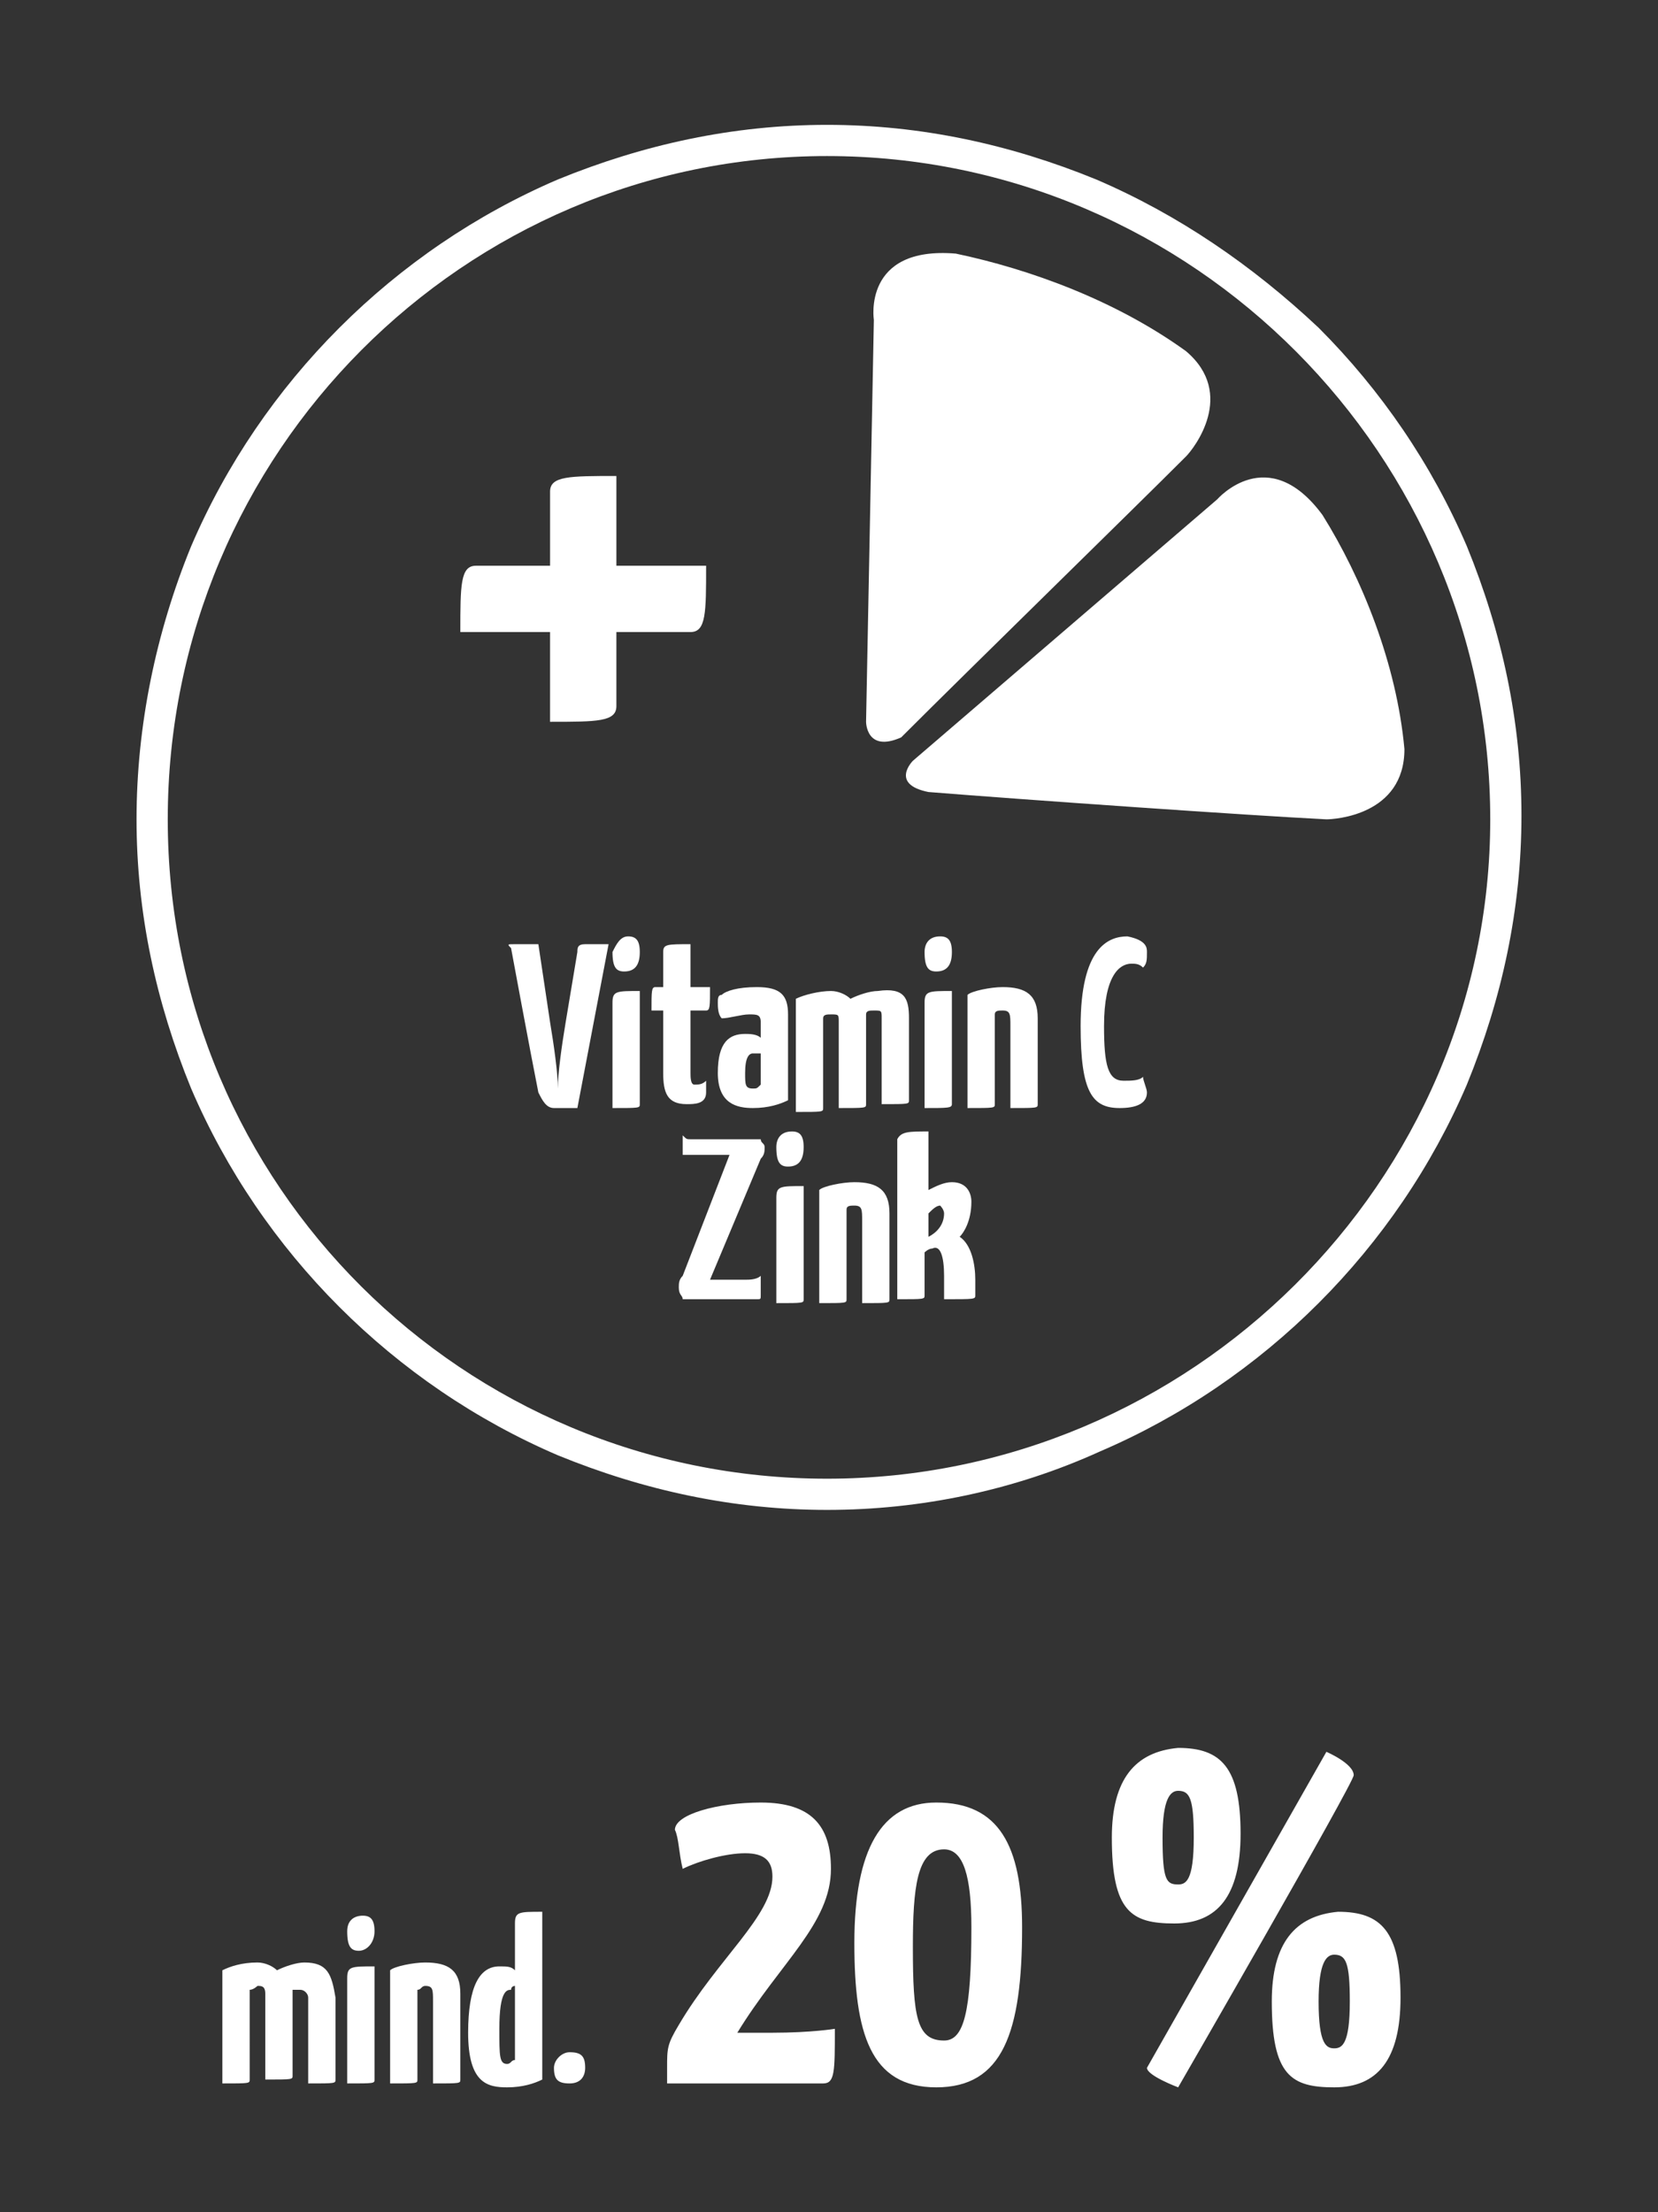
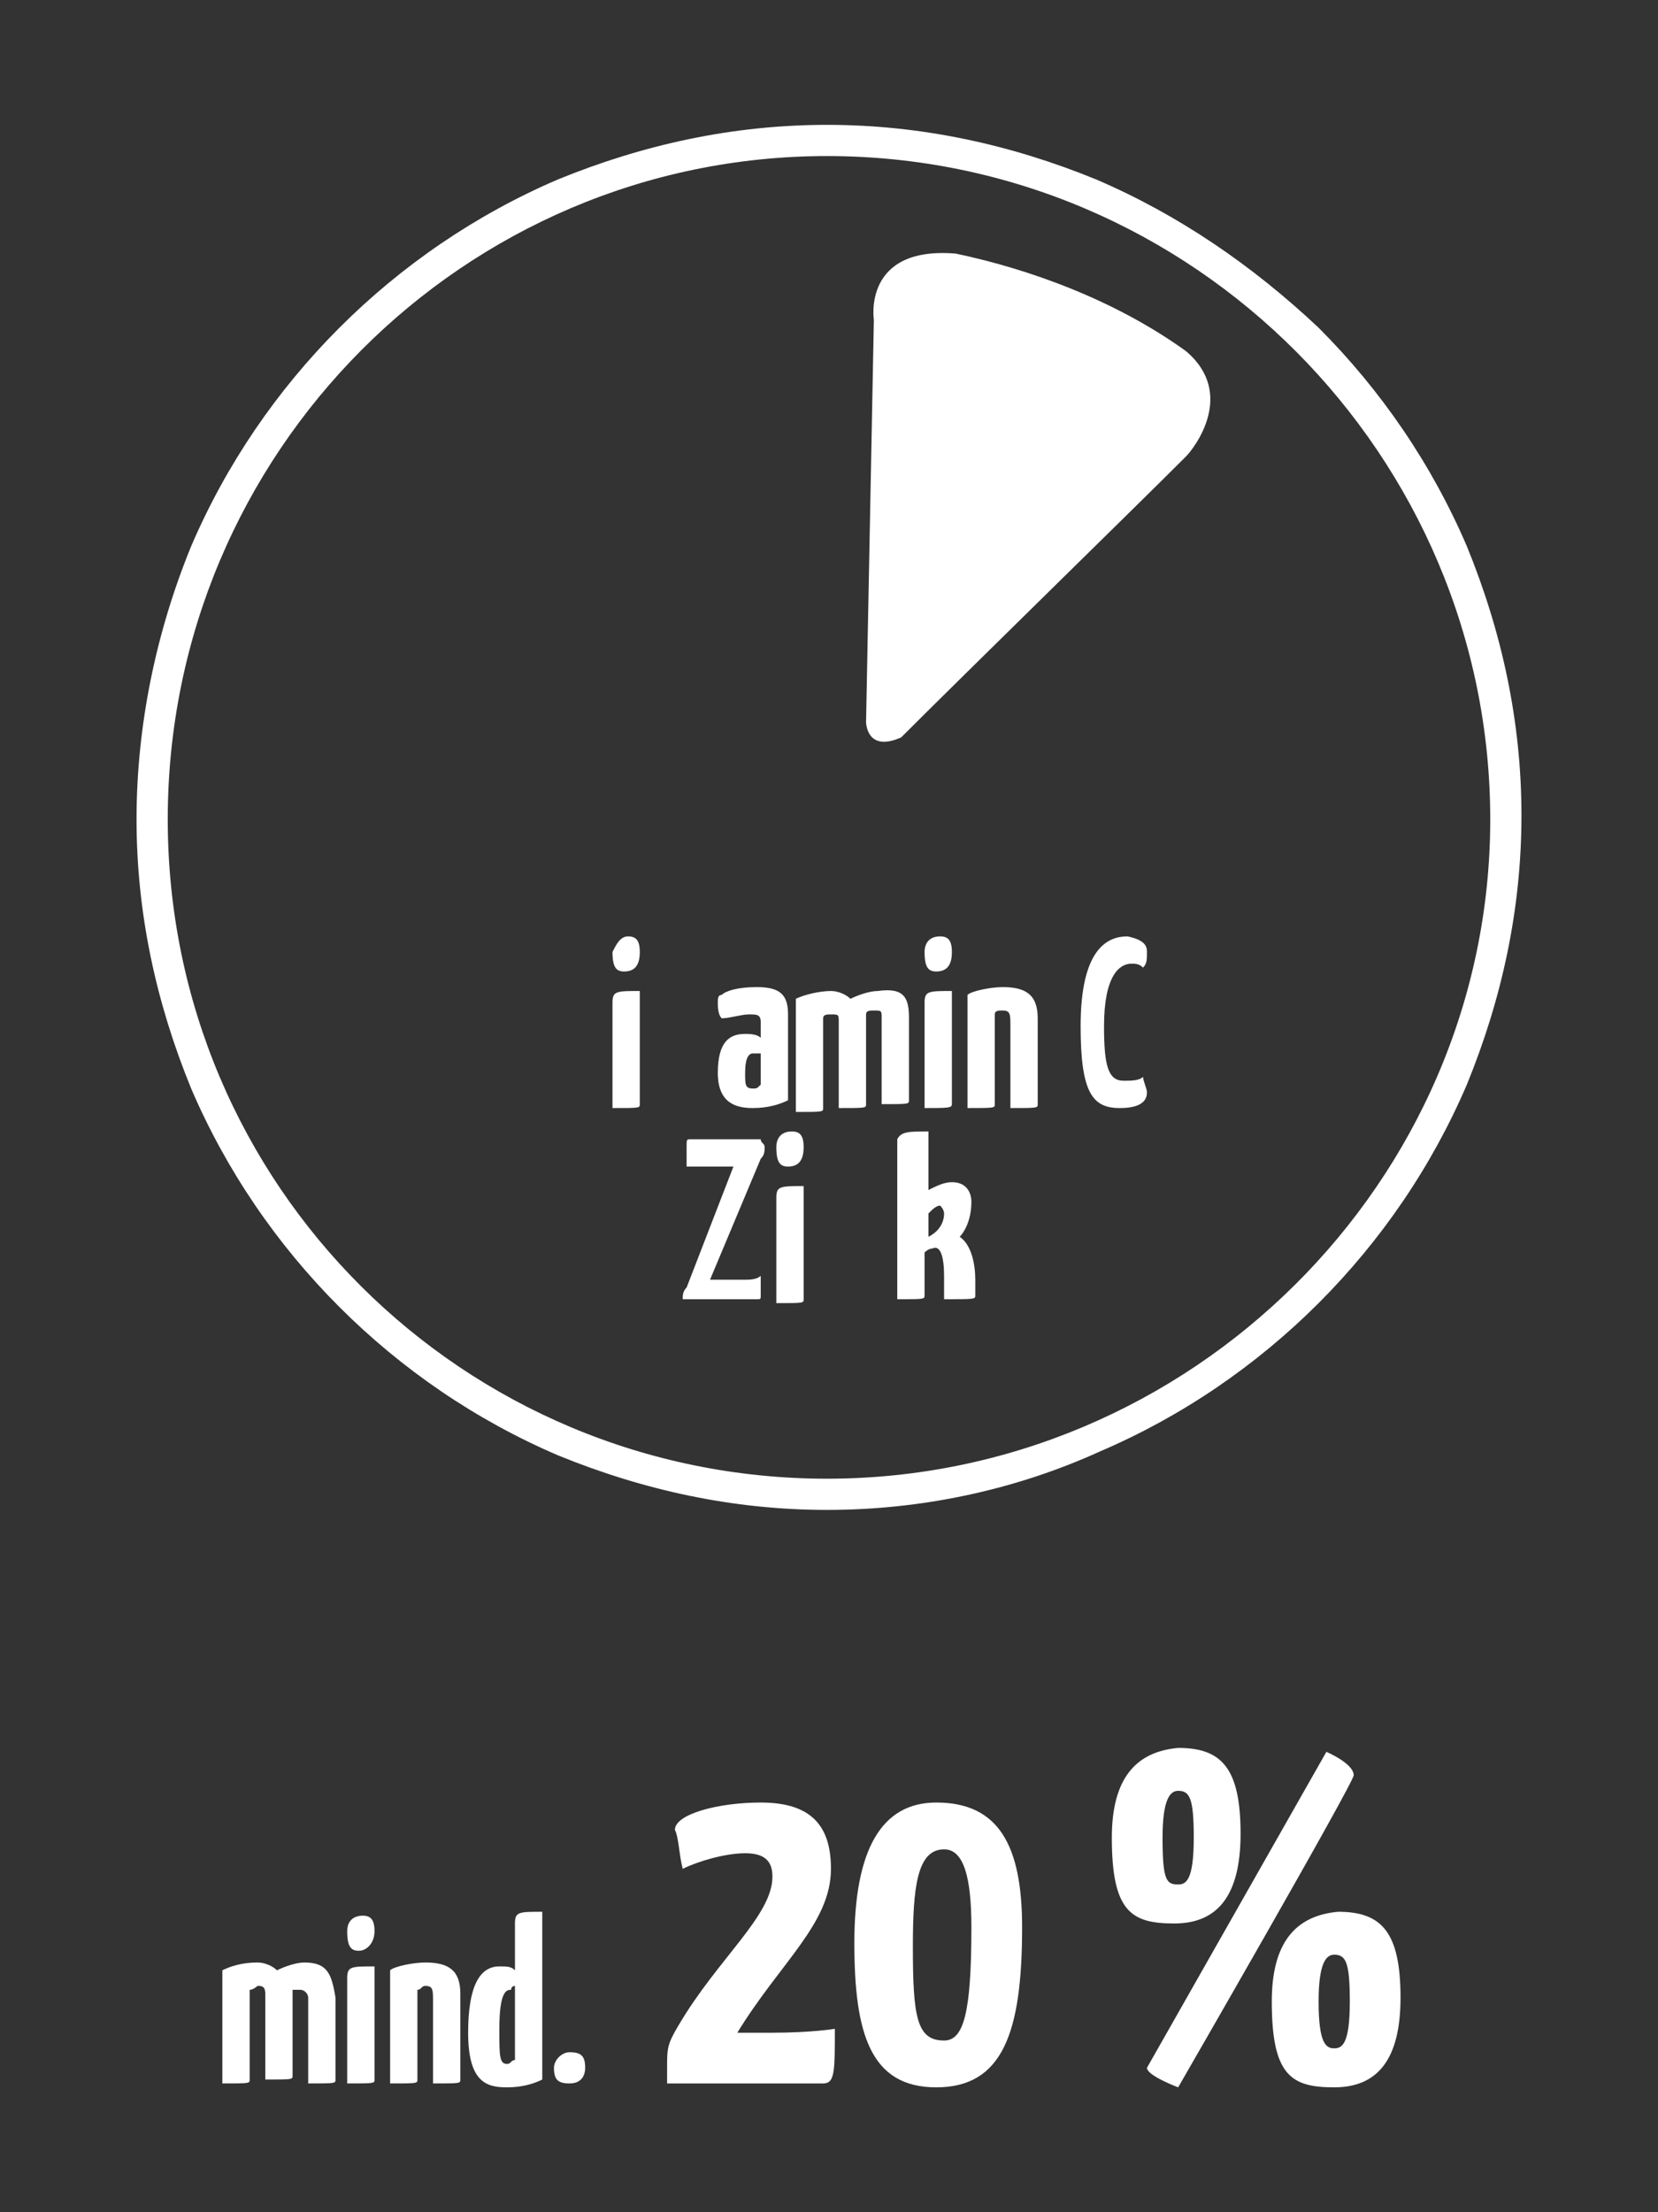
<svg xmlns="http://www.w3.org/2000/svg" version="1.1" id="Ebene_1" x="0px" y="0px" viewBox="0 0 42.5 56.7" style="enable-background:new 0 0 42.5 56.7;" xml:space="preserve">
  <rect x="0" y="0" width="42.5" height="56.7" fill="#333333" stroke="none" />
  <style type="text/css">
	.st0{fill:#FFFFFF;}
</style>
  <g>
    <path class="st0" d="M22.2,18.5l0.2-10.3c0,0-0.3-1.9,2.1-1.7c1.9,0.4,4.1,1.2,5.9,2.5c1.3,1.1,0.2,2.5,0,2.7   c-1.4,1.4-5.5,5.4-7.3,7.2C22.2,19.3,22.2,18.5,22.2,18.5" />
-     <path class="st0" d="M23.4,19.5l7.8-6.7c0,0,1.3-1.5,2.7,0.4c1,1.6,1.9,3.8,2.1,6c0,1.7-1.8,1.8-2,1.8c-2-0.1-7.7-0.5-10.2-0.7   C22.8,20.1,23.4,19.5,23.4,19.5" />
    <path class="st0" d="M21.2,4C11.9,4,4.3,11.6,4.3,21s7.6,16.9,16.9,16.9S38.2,30.3,38.2,21S30.6,4,21.2,4 M21.2,38.7   c-2.4,0-4.7-0.5-6.9-1.4c-2.1-0.9-4-2.2-5.6-3.8c-1.6-1.6-2.9-3.5-3.8-5.6c-0.9-2.2-1.4-4.5-1.4-6.9S4,16.2,4.9,14   c0.9-2.1,2.2-4,3.8-5.6c1.6-1.6,3.5-2.9,5.6-3.8c2.2-0.9,4.5-1.4,6.9-1.4s4.7,0.5,6.9,1.4c2.1,0.9,4,2.2,5.7,3.8   c1.6,1.6,2.9,3.5,3.8,5.6c0.9,2.2,1.4,4.5,1.4,6.9s-0.5,4.7-1.4,6.9c-0.9,2.1-2.2,4-3.8,5.6c-1.6,1.6-3.5,2.9-5.6,3.8   C26,38.2,23.6,38.7,21.2,38.7" />
    <path class="st0" d="M33.8,51.3c0-1,0.2-1.2,0.4-1.2c0.3,0,0.4,0.2,0.4,1.2c0,1.1-0.2,1.2-0.4,1.2C34,52.5,33.8,52.4,33.8,51.3    M32.6,51.3c0,1.9,0.5,2.2,1.6,2.2c1.1,0,1.7-0.7,1.7-2.3c0-1.7-0.5-2.2-1.6-2.2C33.2,49.1,32.6,49.8,32.6,51.3 M29.8,47.1   c0-1,0.2-1.2,0.4-1.2c0.3,0,0.4,0.2,0.4,1.2c0,1.1-0.2,1.2-0.4,1.2C29.9,48.3,29.8,48.2,29.8,47.1 M28.5,47.1   c0,1.9,0.5,2.2,1.6,2.2c1.1,0,1.7-0.7,1.7-2.3c0-1.7-0.5-2.2-1.6-2.2C29.1,44.9,28.5,45.6,28.5,47.1 M30.2,53.5c0,0,4.5-7.8,4.5-8   c0-0.3-0.7-0.6-0.7-0.6L29.4,53C29.4,53.2,30.2,53.5,30.2,53.5 M23.4,49.9c0-1.5,0.1-2.5,0.8-2.5c0.5,0,0.7,0.7,0.7,2   c0,2.2-0.2,2.9-0.7,2.9C23.5,52.3,23.4,51.7,23.4,49.9 M21.9,49.8c0,2.3,0.4,3.7,2.1,3.7c1.7,0,2.2-1.4,2.2-4.1   c0-2.1-0.6-3.2-2.2-3.2C22.6,46.2,21.9,47.4,21.9,49.8 M17.5,47.9c0.4-0.2,1.1-0.4,1.6-0.4s0.7,0.2,0.7,0.6c0,1-1.4,2.1-2.4,3.8   c-0.3,0.5-0.3,0.6-0.3,1.1c0,0,0,0.2,0,0.4h4c0.3,0,0.3-0.3,0.3-1.4c0,0-0.6,0.1-1.6,0.1h-0.9c1.1-1.8,2.4-2.8,2.4-4.2   c0-1.1-0.5-1.7-1.8-1.7c-1.1,0-2.2,0.3-2.2,0.7C17.4,47.1,17.4,47.5,17.5,47.9 M14.2,53c0,0.3,0.1,0.4,0.4,0.4   c0.3,0,0.4-0.2,0.4-0.4c0-0.3-0.1-0.4-0.4-0.4C14.4,52.6,14.2,52.8,14.2,53 M13.2,50.9v1.9c-0.1,0-0.1,0.1-0.2,0.1   c-0.2,0-0.2-0.2-0.2-0.9c0-1,0.2-1,0.3-1C13.1,50.9,13.2,50.9,13.2,50.9 M13.2,49.3v1.2c-0.1-0.1-0.2-0.1-0.4-0.1   c-0.5,0-0.8,0.5-0.8,1.7c0,1.3,0.5,1.4,1,1.4c0.4,0,0.7-0.1,0.9-0.2V49C13.3,49,13.2,49,13.2,49.3 M10,50.5v2.9   c0.7,0,0.7,0,0.7-0.1V51c0.1,0,0.1-0.1,0.2-0.1c0.2,0,0.2,0.1,0.2,0.4v2.1c0.7,0,0.7,0,0.7-0.1v-2.2c0-0.6-0.3-0.8-0.9-0.8   C10.6,50.3,10.1,50.4,10,50.5 M9.6,53.3v-2.9c-0.6,0-0.7,0-0.7,0.3v2.7C9.6,53.4,9.6,53.4,9.6,53.3 M8.9,49.5C8.9,49.9,9,50,9.2,50   c0.2,0,0.4-0.2,0.4-0.5c0-0.3-0.1-0.4-0.3-0.4S8.9,49.2,8.9,49.5 M7.8,50.3c-0.2,0-0.5,0.1-0.7,0.2c-0.1-0.1-0.3-0.2-0.5-0.2   c-0.4,0-0.7,0.1-0.9,0.2v2.9c0.7,0,0.7,0,0.7-0.1V51c0.1,0,0.2-0.1,0.2-0.1c0.1,0,0.2,0,0.2,0.2v2.2h0h0c0.7,0,0.7,0,0.7-0.1V51   c0.1,0,0.1,0,0.2,0c0.1,0,0.2,0.1,0.2,0.2v2.2c0.7,0,0.7,0,0.7-0.1v-2.1C8.5,50.6,8.4,50.3,7.8,50.3" />
  </g>
  <g>
-     <path class="st0" d="M18.1,14.5c0,1.2,0,1.7-0.4,1.7h-1.9v1.9c0,0.4-0.5,0.4-1.7,0.4v-2.3h-2.3c0-1.2,0-1.7,0.4-1.7h1.9v-1.9   c0-0.4,0.5-0.4,1.7-0.4v2.3H18.1z" />
-   </g>
+     </g>
  <g>
-     <path class="st0" d="M13.2,24.2h0.6l0.3,2c0.1,0.6,0.2,1.3,0.2,1.7c0-0.4,0.1-1.1,0.2-1.7l0.3-1.8c0-0.1,0-0.2,0.2-0.2h0.6   l-0.8,4.2c-0.2,0-0.3,0-0.6,0c-0.2,0-0.3-0.2-0.4-0.4c-0.2-1-0.7-3.7-0.7-3.7C13,24.2,13,24.2,13.2,24.2z" />
    <path class="st0" d="M15.7,28.4v-2.7c0-0.3,0.1-0.3,0.7-0.3v2.9C16.4,28.4,16.4,28.4,15.7,28.4z M16.1,24c0.2,0,0.3,0.1,0.3,0.4   c0,0.3-0.1,0.5-0.4,0.5c-0.2,0-0.3-0.1-0.3-0.5C15.8,24.2,15.9,24,16.1,24z" />
-     <path class="st0" d="M16.7,25.9c0-0.5,0-0.6,0.1-0.6H17v-0.9c0-0.2,0.1-0.2,0.7-0.2v1.1h0.5c0,0.5,0,0.6-0.1,0.6h-0.4v1.6   c0,0.1,0,0.3,0.1,0.3c0.1,0,0.2,0,0.3-0.1c0,0.1,0,0.2,0,0.3c0,0.3-0.3,0.3-0.5,0.3c-0.5,0-0.6-0.3-0.6-0.8v-1.6H16.7z" />
    <path class="st0" d="M18.5,25.5c0.1-0.1,0.4-0.2,0.9-0.2c0.6,0,0.8,0.2,0.8,0.7v0.3c0,0.7,0,1.5,0,1.9c-0.2,0.1-0.5,0.2-0.9,0.2   c-0.4,0-0.9-0.1-0.9-0.9c0-0.8,0.3-1,0.7-1c0.1,0,0.3,0,0.4,0.1v-0.4c0-0.2-0.1-0.2-0.3-0.2c-0.2,0-0.5,0.1-0.7,0.1   c-0.1-0.1-0.1-0.3-0.1-0.4C18.4,25.6,18.4,25.5,18.5,25.5z M19.3,27c-0.1,0-0.2,0.1-0.2,0.5c0,0.3,0,0.4,0.2,0.4   c0.1,0,0.1,0,0.2-0.1c0-0.1,0-0.5,0-0.8C19.4,27,19.3,27,19.3,27z" />
    <path class="st0" d="M23.3,26.1v2.1c0,0.1,0,0.1-0.7,0.1v-2.2c0-0.2,0-0.2-0.2-0.2c-0.1,0-0.2,0-0.2,0.1v2.3c0,0.1,0,0.1-0.7,0.1   c0,0,0,0,0,0h0v-2.2c0-0.2,0-0.2-0.2-0.2c-0.1,0-0.2,0-0.2,0.1v2.3c0,0.1,0,0.1-0.7,0.1v-2.9c0.2-0.1,0.6-0.2,0.9-0.2   c0.2,0,0.4,0.1,0.5,0.2c0.2-0.1,0.5-0.2,0.7-0.2C23.2,25.3,23.3,25.6,23.3,26.1z" />
    <path class="st0" d="M23.7,28.4v-2.7c0-0.3,0.1-0.3,0.7-0.3v2.9C24.4,28.4,24.3,28.4,23.7,28.4z M24.1,24c0.2,0,0.3,0.1,0.3,0.4   c0,0.3-0.1,0.5-0.4,0.5c-0.2,0-0.3-0.1-0.3-0.5C23.7,24.2,23.8,24,24.1,24z" />
    <path class="st0" d="M25.7,25.3c0.6,0,0.9,0.2,0.9,0.8v2.2c0,0.1,0,0.1-0.7,0.1v-2.1c0-0.3,0-0.4-0.2-0.4c-0.1,0-0.2,0-0.2,0.1v2.3   c0,0.1,0,0.1-0.7,0.1v-2.9C24.9,25.4,25.4,25.3,25.7,25.3z" />
    <path class="st0" d="M29.4,24.4c0,0.2,0,0.3-0.1,0.4c-0.1-0.1-0.2-0.1-0.3-0.1c-0.3,0-0.7,0.3-0.7,1.6c0,1,0.1,1.4,0.5,1.4   c0.2,0,0.4,0,0.5-0.1c0,0.1,0.1,0.3,0.1,0.4c0,0.3-0.3,0.4-0.7,0.4c-0.7,0-1-0.4-1-2.1c0-2,0.7-2.3,1.2-2.3   C29.4,24.1,29.4,24.3,29.4,24.4z" />
-     <path class="st0" d="M17.7,29.2h1.8c0,0.1,0.1,0.1,0.1,0.2c0,0.1,0,0.2-0.1,0.3l-1.3,3.1h0.9c0.1,0,0.3,0,0.4-0.1v0.5   c0,0.1,0,0.1-0.1,0.1h-1.9c0-0.1-0.1-0.1-0.1-0.3c0-0.1,0-0.2,0.1-0.3l1.2-3.1h-0.9c-0.1,0-0.2,0-0.3,0v-0.5   C17.6,29.2,17.6,29.2,17.7,29.2z" />
+     <path class="st0" d="M17.7,29.2h1.8c0,0.1,0.1,0.1,0.1,0.2c0,0.1,0,0.2-0.1,0.3l-1.3,3.1h0.9c0.1,0,0.3,0,0.4-0.1v0.5   c0,0.1,0,0.1-0.1,0.1h-1.9c0-0.1,0-0.2,0.1-0.3l1.2-3.1h-0.9c-0.1,0-0.2,0-0.3,0v-0.5   C17.6,29.2,17.6,29.2,17.7,29.2z" />
    <path class="st0" d="M19.9,33.4v-2.7c0-0.3,0.1-0.3,0.7-0.3v2.9C20.6,33.4,20.6,33.4,19.9,33.4z M20.3,29c0.2,0,0.3,0.1,0.3,0.4   c0,0.3-0.1,0.5-0.4,0.5c-0.2,0-0.3-0.1-0.3-0.5C19.9,29.2,20,29,20.3,29z" />
-     <path class="st0" d="M21.9,30.3c0.6,0,0.9,0.2,0.9,0.8v2.2c0,0.1,0,0.1-0.7,0.1v-2.1c0-0.3,0-0.4-0.2-0.4c-0.1,0-0.2,0-0.2,0.1v2.3   c0,0.1,0,0.1-0.7,0.1v-2.9C21.1,30.4,21.6,30.3,21.9,30.3z" />
    <path class="st0" d="M23.8,29v1.5c0.2-0.1,0.4-0.2,0.6-0.2c0.4,0,0.5,0.3,0.5,0.5c0,0.5-0.2,0.8-0.3,0.9c0.3,0.2,0.4,0.7,0.4,1.1   c0,0.1,0,0.3,0,0.4c0,0.1,0,0.1-0.8,0.1c0-0.2,0-0.4,0-0.6c0-0.5-0.1-0.8-0.3-0.7c-0.1,0-0.2,0.1-0.2,0.1v1.1c0,0.1,0,0.1-0.7,0.1   v-4.1C23.1,29,23.3,29,23.8,29z M24.1,30.9c-0.1,0-0.2,0.1-0.3,0.2v0.6c0.2-0.1,0.4-0.3,0.4-0.6C24.2,31,24.1,30.9,24.1,30.9z" />
  </g>
</svg>